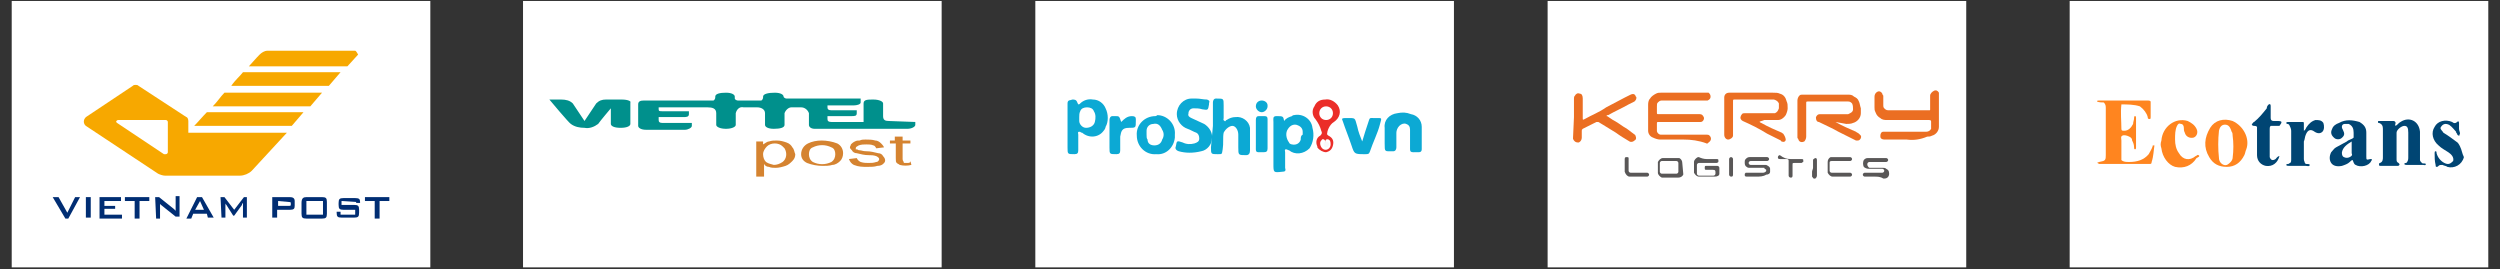
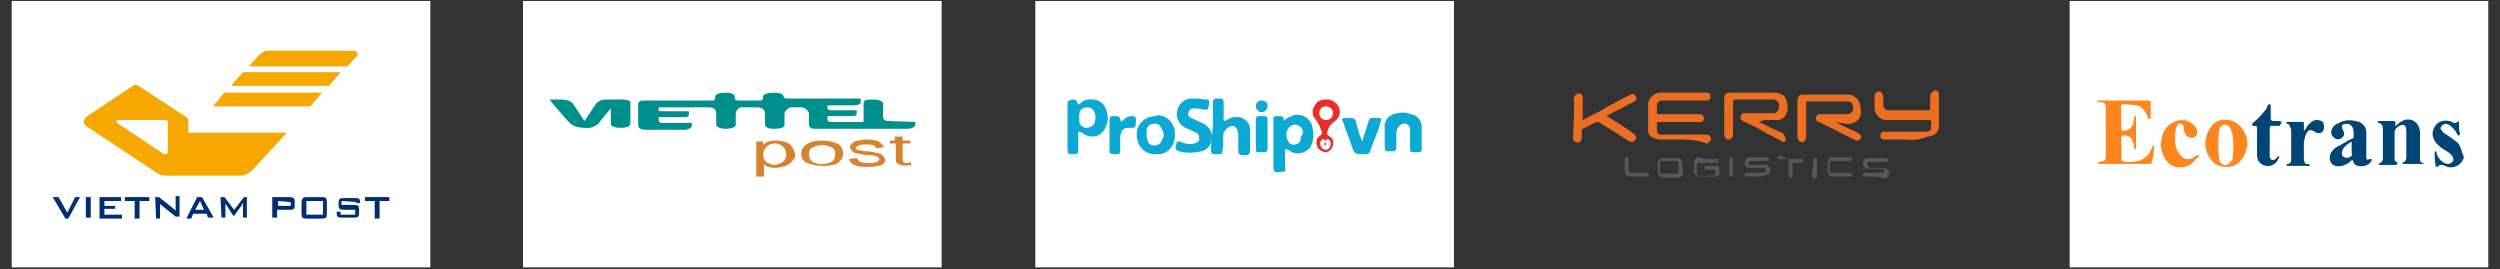
<svg xmlns="http://www.w3.org/2000/svg" version="1.1" id="Layer_1" x="0px" y="0px" width="256.2px" height="27.6px" viewBox="0 0 256.2 27.6" style="enable-background:new 0 0 256.2 27.6;" xml:space="preserve">
  <rect x="0" y="0" width="256.2" height="27.6" fill="#333333" stroke="none" />
  <style type="text/css">
	.st0{fill:#FFFFFF;}
	.st1{fill:#00908C;}
	.st2{fill:#D58330;}
	.st3{fill:#EB2D28;}
	.st4{fill:#0CA9D4;}
	.st5{fill:#F9F9F9;}
	.st6{fill:#EB6E22;}
	.st7{fill:#595757;}
	.st8{fill:#002D73;}
	.st9{fill:#F7A800;}
	.st10{fill:#FF851F;}
	.st11{fill:#004573;}
</style>
  <g>
    <g>
      <rect x="53.6" y="0.1" class="st0" width="42.9" height="27.3" />
      <g>
        <path class="st1" d="M63.7,10.2h-1.6c-0.4,0-0.7,0.1-1,0.4c-0.2,0.3-1.2,1.8-1.2,1.8l-1.2-1.8c-0.3-0.3-0.7-0.4-1.2-0.4h-1.2     c0,0,2,2.4,2.2,2.5c0.4,0.3,0.9,0.4,1.4,0.4c0.5,0.1,1-0.1,1.4-0.4c0.2-0.3,1.3-1.6,1.3-1.6v1.6c0,0.2,0.3,0.4,1,0.4     c0.7,0,1-0.2,1-0.4v-2.2C64.7,10.4,64.4,10.2,63.7,10.2z M91.1,12.4c-0.4,0-0.6-0.1-0.6-0.5v-1.3c0-0.2-0.4-0.4-1-0.4     c-0.6,0-1,0-1,0.4v1.9h-3.3c-0.3,0-0.4-0.1-0.4-0.3v-0.3h2.4c0.4,0,0.6,0,0.6-0.3v-0.3h-2.6c-0.3,0-0.4-0.1-0.4-0.3v-0.2h2.7     c0.3,0,0.7-0.1,0.7-0.3v-0.4h-7.6c-0.1,0-0.3-0.1-0.3-0.2l0,0v0c0-0.2-0.3-0.4-0.9-0.4c-0.6,0-1.2,0.1-1.2,0.4V10l0,0     c0,0.1-0.1,0.3-0.2,0.3l0,0h-2.4c-0.1,0-0.3-0.1-0.3-0.2l0,0l0,0V9.9c0-0.2-0.3-0.4-0.9-0.4c-0.6,0-1.1,0.1-1.1,0.4V10     c0,0.1-0.1,0.3-0.2,0.3l0,0H66c-0.4,0-0.6,0.1-0.6,0.4v2.2c0,0.2,0.3,0.4,0.8,0.4h4c0.3,0,0.7-0.2,0.7-0.4v-0.3h-3     c-0.3,0-0.4-0.1-0.4-0.3V12H70c0.3,0,0.6,0,0.6-0.3v-0.3h-2.7c-0.3,0-0.4,0-0.4-0.2V11h5c0.5,0,0.9,0.1,0.9,0.6v1.2     c0,0.2,0.4,0.4,1,0.4c0.6,0,1-0.2,1-0.4v-1.2c0.1-0.4,0.4-0.7,0.8-0.6h1.4c0.4,0,0.8,0.2,0.8,0.6v1.2c0,0.2,0.3,0.4,0.9,0.4     c0.6,0,1.1-0.1,1.1-0.4v-1.2c0.1-0.3,0.4-0.6,0.7-0.6h1c0.4,0,0.7,0.3,0.8,0.6v1.2c0,0.2,0.2,0.4,0.6,0.4H93     c0.4,0,0.8-0.2,0.8-0.4v-0.3L91.1,12.4z" />
        <path class="st2" d="M77.5,18.1v-3.6h0.7v0.3c0.2-0.1,0.4-0.3,0.6-0.3c0.3-0.1,0.5-0.1,0.8-0.1c0.4,0,0.7,0.1,1,0.2     c0.3,0.1,0.5,0.3,0.6,0.5c0.2,0.2,0.2,0.5,0.3,0.7c0,0.3-0.1,0.5-0.3,0.7s-0.4,0.4-0.7,0.5c-0.3,0.1-0.7,0.2-1,0.2     c-0.2,0-0.5,0-0.7-0.1c-0.2,0-0.4-0.1-0.5-0.3v1.3H77.5L77.5,18.1z M78.2,15.8c0,0.3,0.1,0.6,0.3,0.8c0.3,0.2,0.5,0.2,0.8,0.3     c0.3,0,0.6-0.1,0.9-0.3c0.4-0.3,0.5-0.9,0.2-1.4c-0.1-0.1-0.1-0.1-0.2-0.2c-0.2-0.2-0.5-0.3-0.8-0.3s-0.6,0.1-0.8,0.3     C78.4,15.2,78.2,15.5,78.2,15.8L78.2,15.8z" />
        <path class="st2" d="M82.1,15.8c0-0.5,0.3-0.9,0.7-1.1c0.4-0.2,0.9-0.3,1.4-0.3s1.1,0.1,1.6,0.3c0.4,0.2,0.6,0.6,0.6,1     c0,0.3-0.1,0.6-0.3,0.8s-0.5,0.4-0.8,0.4C85,17,84.6,17,84.3,17c-0.5,0-1.1-0.1-1.6-0.3C82.3,16.5,82.1,16.2,82.1,15.8z      M82.9,15.8c0,0.3,0.1,0.6,0.4,0.8c0.6,0.3,1.3,0.3,1.9,0c0.3-0.2,0.4-0.5,0.4-0.8s-0.1-0.6-0.4-0.7c-0.6-0.3-1.3-0.3-1.9,0     C83,15.2,82.9,15.5,82.9,15.8z" />
        <path class="st2" d="M87,16.3l0.8-0.1c0.1,0.2,0.2,0.3,0.4,0.4c0.3,0.1,0.6,0.1,0.8,0.1c0.3,0,0.5,0,0.8-0.1     c0.2,0,0.3-0.2,0.3-0.3c0-0.1-0.1-0.2-0.3-0.3c-0.3-0.1-0.5-0.1-0.8-0.1c-0.4,0-0.8-0.1-1.2-0.2c-0.2,0-0.4-0.1-0.5-0.3     c-0.1-0.1-0.2-0.2-0.2-0.3s0.1-0.2,0.1-0.3c0.1-0.1,0.2-0.2,0.4-0.3s0.3-0.1,0.5-0.1c0.2-0.1,0.4-0.1,0.6-0.1c0.3,0,0.7,0,1,0.1     c0.2,0,0.4,0.1,0.6,0.3c0.1,0.1,0.2,0.2,0.3,0.4l-0.8,0.1c-0.1-0.2-0.2-0.3-0.3-0.3c-0.2-0.1-0.5-0.1-0.7-0.1     c-0.3,0-0.5,0-0.8,0.1c-0.1,0.1-0.3,0.1-0.3,0.3s0,0.1,0.1,0.1c0.1,0,0.1,0.1,0.3,0.1c0.2,0,0.3,0.1,0.7,0.1s0.8,0.1,1.2,0.2     c0.2,0,0.4,0.1,0.5,0.3c0.2,0.2,0.3,0.5,0.1,0.7l-0.1,0.1c-0.1,0.1-0.3,0.2-0.6,0.2c-0.3,0.1-0.6,0.1-1,0.1c-0.5,0-0.9,0-1.4-0.2     C87.3,16.8,87.1,16.6,87,16.3z" />
        <path class="st2" d="M93,16.7h-0.3c0,0-0.1,0-0.1-0.1s-0.1-0.1-0.1-0.3v-1.6h0.8v-0.3h-0.8V14h-0.8v0.4h-0.5v0.3h0.6v1.5     c0,0.3,0,0.4,0.1,0.5c0.1,0.1,0.2,0.1,0.3,0.2c0.4,0.1,0.8,0.1,1.2,0l-0.1-0.4C93.3,16.7,93.1,16.7,93,16.7z" />
      </g>
    </g>
    <g>
      <rect x="106.1" y="0.1" class="st0" width="42.9" height="27.3" />
      <g>
        <path class="st3" d="M136.7,12.5c0.6-0.4,0.8-1.1,0.4-1.7c-0.3-0.4-0.8-0.7-1.3-0.6c-0.5,0-0.9,0.2-1.1,0.7     c-0.3,0.4-0.2,1,0.1,1.3c0.3,0.4,0.5,0.8,0.6,1.2c0.1,0.2,0.1,0.3-0.1,0.5c-0.4,0.2-0.5,0.7-0.3,1.1c0,0,0,0,0,0.1     c0.2,0.3,0.6,0.5,0.9,0.5c0.4-0.1,0.6-0.3,0.7-0.7c0.1-0.4,0-0.7-0.3-0.9c-0.1-0.1-0.3-0.1-0.3-0.3S136.2,12.8,136.7,12.5z      M136.3,14.4c0.1,0.3,0.1,0.6-0.1,0.8c-0.2,0.2-0.5,0.2-0.7,0s-0.3-0.6-0.1-0.8c0.1-0.1,0.1-0.2,0.3-0.1c0.1,0.1,0.1,0.1,0.1,0.3     c0,0.1,0,0.1-0.1,0.1c0,0.1,0.1,0.2,0.1,0.2c0.1,0,0.1-0.1,0.1-0.2c0-0.1,0-0.1-0.1-0.1c0-0.1,0-0.2,0.1-0.3     C136.2,14.2,136.2,14.4,136.3,14.4z M135.9,12.3c-0.4,0-0.7-0.3-0.7-0.7s0.3-0.7,0.7-0.7l0,0c0.4,0,0.7,0.3,0.7,0.7     S136.3,12.3,135.9,12.3L135.9,12.3z" />
        <path class="st4" d="M124.3,12.9v-2.4c0-0.2,0.1-0.4,0.3-0.4h0.1c0.7,0,0.7,0,0.7,0.7v1.3c0,0.1-0.1,0.2,0.1,0.3     c0.1,0.1,0.1-0.1,0.2-0.1c0.3-0.2,0.6-0.3,0.9-0.3c0.7-0.1,1.4,0.4,1.5,1.1c0,0.1,0,0.2,0,0.4v1.9c0,0.3-0.1,0.5-0.4,0.5     c-0.8,0-0.8,0-0.8-0.8v-1.3c0-0.5-0.3-0.9-0.6-0.9c-0.3,0-0.7,0.3-0.9,0.7c-0.1,0.5,0,1.1-0.1,1.7c-0.1,0.5,0,0.5-0.5,0.5     c-0.7,0-0.7,0-0.7-0.7L124.3,12.9z" />
        <path class="st4" d="M122.6,10.1c0.4,0,0.7,0.1,1.1,0.1c0.2,0.1,0.3,0.1,0.2,0.4v0.1c-0.1,0.6-0.1,0.6-0.7,0.5     c-0.3-0.1-0.6-0.1-0.9-0.1c-0.2,0-0.4,0.1-0.5,0.4v0.1c-0.1,0.3,0.1,0.4,0.3,0.5c0.4,0.2,0.9,0.4,1.3,0.6     c0.5,0.3,0.9,0.9,0.8,1.5c0,0.6-0.5,1.2-1.1,1.3c-0.8,0.2-1.6,0.2-2.3,0c-0.3-0.1-0.4-0.3-0.3-0.5c0.1-0.6,0.1-0.6,0.7-0.4     c0.4,0.2,0.8,0.2,1.2,0.1c0.3-0.1,0.5-0.2,0.5-0.5s-0.1-0.5-0.3-0.6c-0.3-0.1-0.6-0.3-0.9-0.4c-0.6-0.2-1.1-0.8-1.1-1.5     c0-0.9,0.7-1.6,1.5-1.6C122.2,10.1,122.4,10.1,122.6,10.1z" />
        <path class="st4" d="M145.7,14.2v1.1c0,0.2-0.1,0.3-0.3,0.3l0,0c-1,0-0.9,0.1-0.9-0.8v-1.5c0-0.3-0.1-0.5-0.4-0.6     c-0.2-0.1-0.5,0-0.7,0.2s-0.3,0.5-0.3,0.7v1.5c0,0.2-0.1,0.4-0.3,0.4h-0.1c-0.8,0-0.8,0.1-0.8-0.8v-1.6c-0.1-0.8,0.5-1.4,1.3-1.5     l0,0c0.5-0.1,0.9-0.1,1.4,0.1c0.6,0.1,1.1,0.6,1.1,1.3V14.2z" />
        <path class="st4" d="M139.6,14.5c0.2-0.7,0.4-1.3,0.6-1.9s0.1-0.5,0.7-0.5c0.8,0,0.7-0.1,0.5,0.7s-0.7,1.8-1,2.7     c-0.1,0.3-0.2,0.3-0.5,0.3c-1.1,0-1.1,0-1.4-0.9c-0.3-0.9-0.6-1.6-0.9-2.5c-0.1-0.2-0.1-0.3,0.2-0.3h0.1c1.1,0,0.9-0.1,1.2,0.9     C139.2,13.5,139.4,14,139.6,14.5C139.5,14.4,139.6,14.4,139.6,14.5z" />
        <path class="st4" d="M114.9,12.5c0.3-0.3,0.6-0.6,1.1-0.6c0.3,0,0.4,0.1,0.4,0.3v0.2c0,0.7,0,0.7-0.7,0.7s-0.8,0.3-0.9,0.9v1.4     c0,0.3-0.1,0.4-0.4,0.4c-0.7,0-0.7,0-0.7-0.7v-2.8c0-0.2,0.1-0.4,0.3-0.4h0.1h0.2C114.7,11.9,114.7,11.9,114.9,12.5z" />
        <path class="st4" d="M128.7,13.8v-1.5c0-0.3,0.1-0.4,0.3-0.4c1,0,0.9-0.1,0.9,0.8v2.5c0,0.3-0.1,0.4-0.4,0.4     c-0.9,0-0.8,0.1-0.8-0.8V13.8z" />
        <path class="st4" d="M129.3,10.3c0.3,0,0.6,0.2,0.6,0.5c0,0,0,0,0,0.1c0,0.3-0.3,0.6-0.6,0.6s-0.6-0.3-0.6-0.6     C128.7,10.5,129,10.3,129.3,10.3z" />
        <path class="st4" d="M134.5,13.1c-0.1-0.9-1-1.5-1.9-1.3c-0.1,0-0.1,0-0.2,0.1c-0.3,0.1-0.6,0.2-0.8,0.5     c-0.1-0.5-0.1-0.5-0.8-0.5c-0.4,0-0.3,0.3-0.3,0.6v4.3c0,0.9,0,0.9,0.9,0.8c0.3,0,0.4-0.1,0.3-0.4v-1.6c0-0.1-0.1-0.3,0.1-0.3     c0.1,0,0.2,0.1,0.3,0.1c0.6,0.5,1.5,0.4,2.1-0.2C134.6,14.6,134.7,13.8,134.5,13.1z M133.3,14.3c-0.1,0.4-0.5,0.6-0.9,0.5     c-0.1,0-0.3-0.1-0.3-0.2c-0.3-0.4-0.4-1-0.1-1.4c0.2-0.3,0.5-0.5,0.9-0.4c0.3,0.1,0.6,0.3,0.6,0.7v0.3     C133.3,13.9,133.3,14.1,133.3,14.3L133.3,14.3z" />
        <path class="st4" d="M113.3,11.1c-0.2-0.5-0.7-0.9-1.3-0.9c-0.5-0.1-1,0.1-1.3,0.4c-0.1,0.1-0.2,0.2-0.3-0.1     c-0.1-0.3-0.3-0.3-0.5-0.3c-0.2,0.1-0.5,0-0.5,0.4v4.5c0,0.7,0,0.7,0.7,0.7c0.3,0,0.4-0.1,0.4-0.4v-1.6c0-0.1-0.1-0.3,0.1-0.3     s0.1,0.1,0.3,0.1c0.7,0.6,1.7,0.5,2.2-0.2c0.1-0.1,0.2-0.3,0.2-0.4C113.6,12.5,113.6,11.7,113.3,11.1z M112.2,12.5     c-0.1,0.4-0.5,0.6-0.9,0.6c-0.4,0-0.7-0.4-0.7-0.7V12c0-0.2,0-0.4,0.1-0.6c0.1-0.3,0.4-0.4,0.7-0.4s0.6,0.1,0.7,0.4     C112.3,11.7,112.3,12.1,112.2,12.5z" />
        <path class="st4" d="M118.4,11.9c-1.1,0-2,0.9-1.9,2c0,1.1,0.9,2,2,1.9c1,0.1,1.8-0.7,1.9-1.7c0-0.1,0-0.2,0-0.3     c0.1-1.1-0.8-2-1.8-2C118.5,11.9,118.4,11.9,118.4,11.9z M119.1,14.3c-0.1,0.4-0.4,0.6-0.8,0.6c-0.4,0-0.7-0.2-0.7-0.6     c-0.1-0.1-0.1-0.3-0.1-0.5v-0.4c0-0.4,0.3-0.7,0.7-0.7c0.4-0.1,0.7,0.1,0.9,0.6C119.3,13.6,119.3,14,119.1,14.3L119.1,14.3z" />
-         <path class="st5" d="M136,14.5c0.2,0.1,0.3,0.3,0.1,0.5c-0.1,0.1-0.2,0.1-0.3,0.1c0,0,0,0-0.1-0.1c-0.1-0.2-0.1-0.3,0.1-0.5     l0.1,0.1C135.9,14.6,135.9,14.6,136,14.5z" />
      </g>
    </g>
    <g>
-       <rect x="158.6" y="0.1" class="st0" width="42.9" height="27.3" />
      <g>
        <path class="st6" d="M188.1,12.5L188.1,12.5c0.7,0.4,1.4,0.7,2.1,1c0.1,0.1,0.2,0.1,0.3,0.2l0.2,0.2c0.1,0.2-0.1,0.5-0.3,0.5     h-0.2l-1.8-0.9c-0.7-0.4-1.4-0.7-2-1c-0.2,0-0.3-0.2-0.3-0.4V12c0.1-0.2,0.2-0.3,0.4-0.3h2.9c0.2-0.1,0.5-0.2,0.5-0.5     c0-0.2,0-0.4-0.1-0.6c-0.1-0.1-0.2-0.2-0.4-0.2h-4.1c-0.2,0-0.2,0-0.2,0.2V14c0,0.2-0.1,0.4-0.2,0.5c-0.2,0.1-0.5,0.1-0.6-0.2     c0-0.1-0.1-0.1-0.1-0.2l0,0v-3.8c0-0.2,0.1-0.4,0.2-0.5c0.1-0.1,0.2-0.1,0.3-0.1h4.6c0.3,0,0.5,0,0.7,0.2     c0.2,0.1,0.4,0.2,0.5,0.5c0.1,0.2,0.1,0.4,0.2,0.7v0.5c0,0.5-0.4,0.9-0.8,1c-0.2,0.1-0.5,0.1-0.7,0.1L188.1,12.5     C188.2,12.3,188.2,12.3,188.1,12.5L188.1,12.5z" />
        <path class="st6" d="M172.5,14.3h-2.4c-0.2,0-0.5-0.1-0.7-0.2c-0.3-0.1-0.5-0.4-0.5-0.7v-2.6c0-0.2,0-0.5,0.2-0.7     c0.1-0.2,0.4-0.4,0.6-0.5c0.2-0.1,0.3-0.1,0.5-0.1h4.9c0.1,0.1,0.2,0.2,0.2,0.4s-0.1,0.3-0.3,0.4h-4.6c-0.2,0-0.3,0-0.5,0.2     c-0.1,0.1-0.1,0.2-0.1,0.4v0.6c0,0.2,0,0.2,0.2,0.2h4.2c0.2,0,0.3,0.1,0.4,0.3c0.1,0.2-0.1,0.5-0.3,0.5H170c-0.2,0-0.2,0-0.2,0.2     v0.7c0,0.2,0.2,0.4,0.4,0.4h4.7c0.1,0,0.2,0,0.3,0.1c0.2,0.2,0.2,0.5-0.1,0.7c-0.2,0.2-0.2,0.1-0.2,0.1     C174.1,14.4,173.3,14.3,172.5,14.3z" />
        <path class="st6" d="M180.3,12.5c0.1,0,0.1,0.1,0.2,0.1c0.7,0.4,1.4,0.7,2.1,1c0.1,0.1,0.2,0.1,0.2,0.2c0.1,0.1,0.2,0.4,0.2,0.5     c0,0.2-0.2,0.3-0.4,0.2c0,0-0.1,0-0.1-0.1l-1.4-0.7c-0.8-0.5-1.6-0.9-2.5-1.3c-0.2-0.1-0.3-0.3-0.2-0.5c0-0.1,0.1-0.1,0.1-0.2     c0.1-0.1,0.2-0.1,0.3-0.1h3.1c0.2-0.1,0.3-0.2,0.4-0.5v-0.5c-0.1-0.2-0.2-0.3-0.5-0.4h-4c-0.2,0-0.2,0-0.2,0.2v3.5     c0,0.2-0.3,0.4-0.5,0.4s-0.4-0.2-0.4-0.5V10c0-0.3,0.2-0.5,0.5-0.5h4.5c0.3,0,0.5,0,0.7,0.1c0.4,0.1,0.6,0.4,0.7,0.8     c0.1,0.2,0.1,0.4,0.1,0.7c0,0.2-0.1,0.5-0.2,0.7c-0.2,0.3-0.5,0.5-0.8,0.5c-0.5,0-1,0-1.4,0C180.6,12.4,180.4,12.4,180.3,12.5     L180.3,12.5z" />
        <path class="st6" d="M195.4,14.3h-2.3c-0.2,0-0.4-0.1-0.4-0.3c0,0,0,0,0-0.1c0-0.2,0.1-0.4,0.3-0.4l0,0h4.4     c0.2,0,0.4-0.1,0.5-0.3v-0.7c0-0.1,0-0.2-0.2-0.2h-4.3c-0.2,0-0.5,0-0.7-0.2c-0.2-0.1-0.4-0.3-0.5-0.6c-0.1-0.2-0.1-0.3-0.1-0.5     V9.9c0-0.2,0.1-0.4,0.3-0.5s0.4,0,0.5,0.2c0,0.1,0.1,0.2,0.1,0.2v1c0,0.1,0,0.2,0.1,0.3s0.2,0.2,0.4,0.2h4.2c0.1,0,0.1,0,0.1-0.1     V9.8c0-0.2,0.2-0.4,0.4-0.5s0.4,0,0.5,0.2c0,0,0,0,0,0.1V13c0,0.4-0.3,0.8-0.7,0.9c-0.2,0.1-0.3,0.1-0.5,0.1     C196.8,14.3,196.1,14.4,195.4,14.3z" />
        <path class="st6" d="M161.3,12v-1.9c0-0.1,0-0.2,0.1-0.3c0.1-0.2,0.3-0.3,0.5-0.2l0,0c0.2,0,0.3,0.2,0.3,0.5v2     c0,0.2,0,0.2,0.2,0.1c0.7-0.4,1.5-0.7,2.2-1.2l1.9-1c0.2-0.1,0.4-0.2,0.6-0.3c0.2-0.1,0.4-0.1,0.5,0.1c0,0.1,0.1,0.1,0.1,0.2     c0,0.2-0.1,0.3-0.2,0.4c-0.2,0.1-0.4,0.2-0.6,0.3c-0.7,0.4-1.4,0.7-2.1,1.1h-0.1c-0.1,0.1-0.1,0.1,0,0.1l0.6,0.4     c0.4,0.2,0.8,0.5,1.1,0.7c0.4,0.2,0.7,0.5,1,0.7c0.1,0.1,0.2,0.1,0.2,0.2c0.1,0.2,0.1,0.4-0.1,0.5l0,0c-0.1,0.1-0.3,0.2-0.5,0.1     c-0.5-0.3-1-0.6-1.4-0.9l-1.3-0.8l-0.5-0.3h-0.2l-1.4,0.7c-0.1,0.1-0.1,0.1-0.1,0.2v0.7c0,0.2-0.1,0.4-0.3,0.5h-0.1     c-0.2,0-0.4-0.1-0.5-0.4l0,0L161.3,12L161.3,12z" />
        <path class="st7" d="M174.9,16.3h1c0.1,0,0.2,0,0.2,0.1v0.2c0,0-0.1,0.1-0.2,0.1h-1.8c-0.1,0-0.2,0.1-0.2,0.2c0,0,0,0,0,0.1v0.8     c0,0.1,0.1,0.2,0.2,0.2c0,0,0,0,0.1,0h1.4c0.1,0,0.2-0.1,0.2-0.2c0,0,0,0,0-0.1c0-0.2,0-0.3-0.3-0.3h-0.7c-0.1,0-0.1-0.1-0.1-0.2     s0-0.2,0.1-0.2h1.2c0.1,0,0.2,0.1,0.2,0.2c0,0,0,0,0,0.1v0.5c0,0.2-0.2,0.3-0.5,0.3h-1.6c-0.2,0-0.4-0.2-0.5-0.4c0,0,0,0,0-0.1     v-1c0-0.2,0.2-0.4,0.4-0.5c0,0,0,0,0.1,0C174.3,16.2,174.6,16.3,174.9,16.3z" />
        <path class="st7" d="M180,18.1h-1c-0.2,0-0.2-0.1-0.2-0.2s0-0.1,0.1-0.2h1.8c0.1,0,0.3-0.1,0.3-0.2v-0.1     c-0.1-0.1-0.2-0.1-0.2-0.2h-1.5c-0.1,0-0.2,0-0.3-0.1c-0.2-0.1-0.2-0.3-0.2-0.5c0-0.1,0-0.2,0.1-0.3c0.1-0.1,0.2-0.2,0.4-0.2h1.8     c0.1,0,0.2,0.1,0.2,0.2s-0.1,0.2-0.2,0.2l0,0h-1.7c-0.1,0-0.2,0.1-0.2,0.2s0.1,0.2,0.2,0.2h1.6c0.2,0.1,0.4,0.2,0.4,0.4v0.3     c0,0.2-0.2,0.3-0.4,0.3C180.7,18.1,180.3,18.1,180,18.1L180,18.1z" />
        <path class="st7" d="M192.1,18.1h-1c-0.1,0-0.2-0.1-0.2-0.2s0.1-0.2,0.2-0.2l0,0h1.8c0.1,0,0.2-0.1,0.2-0.2s-0.1-0.2-0.2-0.2     h-1.4c-0.2,0-0.4-0.1-0.5-0.2c-0.1-0.2-0.1-0.5,0-0.7c0.1-0.1,0.2-0.2,0.4-0.2h1.9c0.1,0,0.2,0.1,0.2,0.2s-0.1,0.2-0.2,0.2l0,0     h-1.7c-0.2,0-0.3,0.2-0.2,0.4s0.2,0.2,0.2,0.2h1.4c0.1,0,0.2,0,0.3,0.1c0.2,0.1,0.3,0.2,0.3,0.5s-0.2,0.5-0.5,0.5c0,0,0,0-0.1,0     C192.7,18.1,192.4,18.1,192.1,18.1L192.1,18.1z" />
        <path class="st7" d="M188.8,18.1h-1c-0.2,0-0.4-0.2-0.5-0.4c0,0,0,0,0-0.1v-1c0-0.2,0.1-0.4,0.3-0.5h0.1h1.9     c0.1,0,0.2,0.1,0.2,0.2s-0.1,0.2-0.2,0.2l0,0h-1.9c-0.2,0-0.2,0.1-0.2,0.2v0.8c0,0.1,0.1,0.2,0.2,0.2c0,0,0,0,0.1,0h1.8     c0.1,0,0.2,0.1,0.2,0.2s-0.1,0.2-0.2,0.2l0,0C189.6,18.1,188.8,18.1,188.8,18.1z" />
        <path class="st7" d="M183.5,16.3h1.1c0.1,0,0.2,0,0.2,0.1v0.2c-0.1,0-0.1,0.1-0.2,0.1h-0.7c-0.2,0-0.2,0-0.2,0.2V18     c0,0.2-0.1,0.2-0.2,0.2c-0.1,0-0.2-0.1-0.2-0.2c0,0,0,0,0-0.1v-1.4c0-0.1,0-0.2-0.2-0.2h-0.7c-0.2,0-0.2-0.1-0.2-0.2     s0.1-0.2,0.2-0.2C182.8,16.2,183.1,16.3,183.5,16.3z" />
        <path class="st7" d="M167.8,18.1H167c-0.2,0-0.4-0.2-0.5-0.5v-1.3c0-0.2,0.1-0.2,0.2-0.2c0.1,0,0.2,0,0.2,0.1v1.3     c0,0.1,0.1,0.2,0.2,0.2c0,0,0,0,0.1,0h1.6c0.1,0,0.2,0.1,0.2,0.2s-0.1,0.2-0.2,0.2l0,0H168C167.9,18.1,167.9,18.1,167.8,18.1     L167.8,18.1z" />
        <path class="st7" d="M185.8,17.2v-0.8c0-0.1,0.1-0.1,0.2-0.2c0.1,0,0.2,0,0.2,0.2V18c0,0.1-0.1,0.3-0.2,0.3h-0.1     c-0.1,0-0.1-0.1-0.2-0.2v-0.5C185.7,17.5,185.8,17.3,185.8,17.2L185.8,17.2z" />
        <path class="st7" d="M177.6,17.2v0.7c0,0.2-0.1,0.2-0.2,0.2c-0.1,0-0.2-0.1-0.2-0.2c0,0,0,0,0-0.1v-1.5c0-0.1,0.1-0.2,0.2-0.2     c0.1,0,0.2,0.1,0.2,0.2l0,0C177.6,16.7,177.6,16.9,177.6,17.2z" />
        <path class="st7" d="M172.4,16.7c0-0.2-0.1-0.4-0.3-0.5H172h-1.6c-0.2,0-0.4,0.2-0.5,0.4c0,0,0,0,0,0.1v1c0,0.2,0.2,0.4,0.4,0.5     c0,0,0,0,0.1,0h1.6c0.2,0,0.4-0.1,0.5-0.3v-0.1L172.4,16.7L172.4,16.7z M172,17.6c0,0.1-0.1,0.2-0.2,0.2c0,0,0,0-0.1,0h-1.4     c-0.1,0-0.2-0.1-0.2-0.2c0,0,0,0,0-0.1v-0.8c0-0.1,0.1-0.2,0.2-0.2c0,0,0,0,0.1,0h1.4c0.1,0,0.2,0.1,0.2,0.2c0,0,0,0,0,0.1V17.6z     " />
      </g>
    </g>
    <g>
      <rect x="1.2" y="0.1" class="st0" width="42.9" height="27.3" />
      <g>
        <polygon class="st8" points="5.4,20.2 6,20.2 6.9,21.8 7.7,20.2 8.2,20.2 7,22.4 6.7,22.4    " />
        <rect x="8.8" y="20.2" class="st8" width="0.5" height="2.1" />
        <polygon class="st8" points="10.2,20.2 12.4,20.2 12.4,20.6 10.7,20.6 10.7,21.1 11.8,21.1 11.8,21.4 10.7,21.4 10.7,22 12.5,22      12.5,22.4 10.2,22.4    " />
        <polygon class="st8" points="14.3,22.4 13.8,22.4 13.8,20.6 12.8,20.6 12.8,20.2 15.3,20.2 15.3,20.6 14.3,20.6    " />
        <path class="st8" d="M15.9,20.2h0.4l1.5,1.2l0.2,0.2v-1.5h0.4v2.1H18L16.5,21c-0.1-0.1-0.1-0.1-0.1-0.1v1.5H16L15.9,20.2     L15.9,20.2z" />
        <path class="st8" d="M20.9,21.5l-0.4-0.9L20,21.5H20.9z M20.2,20.2h0.5l1.2,2.1h-0.6l-0.1-0.4h-1.4l-0.2,0.5h-0.5L20.2,20.2z" />
        <path class="st8" d="M22.6,20.2H23l1,1.3l1-1.3h0.3v2.1h-0.4v-1.5c-0.1,0.1-0.1,0.1-0.1,0.2L24,22.1h-0.1L23.2,21     c-0.1-0.1-0.1-0.1-0.1-0.2v1.5h-0.4L22.6,20.2L22.6,20.2z" />
        <path class="st8" d="M28.5,20.6v0.5h1.1c0.1,0,0.2,0,0.2-0.1v-0.2c0-0.1-0.1-0.1-0.2-0.1L28.5,20.6z M27.9,20.2h1.8     c0.3,0,0.5,0.1,0.5,0.4v0.5c0,0.3-0.1,0.4-0.5,0.4h-1.3v0.8h-0.5V20.2z" />
        <path class="st8" d="M33.1,20.6h-1.7V22h1.7V20.6z M31.4,20.2H33c0.4,0,0.5,0.1,0.5,0.5v1.2c0,0.4-0.1,0.5-0.5,0.5h-1.6     c-0.4,0-0.5-0.1-0.5-0.5v-1.1C30.9,20.3,31.1,20.2,31.4,20.2" />
        <path class="st8" d="M35,20.6V21h1.3c0.4,0,0.5,0.1,0.5,0.5v0.3c0,0.4-0.1,0.5-0.5,0.5H35c-0.4,0-0.5-0.1-0.5-0.5v-0.1h0.4V22     h1.5v-0.5h-1.2c-0.4,0-0.5-0.1-0.5-0.5v-0.2c0-0.4,0.1-0.5,0.5-0.5h1.2c0.4,0,0.5,0.1,0.5,0.4v0.1h-0.4v-0.1L35,20.6L35,20.6z" />
        <polygon class="st8" points="38.9,22.4 38.4,22.4 38.4,20.6 37.4,20.6 37.4,20.2 39.9,20.2 39.9,20.6 38.9,20.6    " />
-         <path class="st9" d="M19.9,12.9h10l1.2-1.4h-9.9C20.7,12,20.3,12.5,19.9,12.9" />
        <path class="st9" d="M21.8,10.9h10L33,9.5H23C22.6,9.9,22.3,10.4,21.8,10.9" />
        <path class="st9" d="M23.7,8.8h10l1.2-1.4h-10C24.6,7.8,24.1,8.2,23.7,8.8" />
        <path class="st9" d="M36.4,5.2h-9c-0.3,0-0.6,0.2-0.8,0.4c0,0-0.4,0.4-1.1,1.2h10.1l1-1.1c0.1-0.1,0.1-0.1,0.1-0.1     S36.5,5.2,36.4,5.2" />
        <path class="st9" d="M17.2,15.6c0,0.1-0.1,0.2-0.2,0.2c0,0,0,0-0.1,0h-0.1L12,12.6c-0.1-0.1-0.1-0.1-0.1-0.1     c0-0.1,0.1-0.2,0.2-0.2c0,0,0,0,0.1,0H17c0.1,0,0.2,0.1,0.2,0.2c0,0,0,0,0,0.1V15.6z M19.3,13.6v-1.2c0-0.2-0.1-0.4-0.2-0.4     l-4.9-3.2c-0.1-0.1-0.2-0.1-0.3-0.1s-0.2,0-0.3,0.1L8.8,12c-0.2,0.2-0.3,0.5-0.1,0.8l0.1,0.1l7.4,4.9c0.2,0.1,0.5,0.2,0.7,0.2     h7.7c0.4,0,0.9-0.2,1.2-0.5l3.6-3.9L19.3,13.6L19.3,13.6z" />
      </g>
    </g>
    <g>
      <rect x="212.1" y="0.1" class="st0" width="42.9" height="27.3" />
      <g>
        <path class="st10" d="M225.3,15.9c-0.1-0.1-0.2,0.1-0.3,0.1c-0.6,0.5-1.3,0.4-1.7-0.3c-0.3-0.4-0.4-0.9-0.4-1.4     c0-0.5,0-1,0.2-1.4c0.1-0.2,0.2-0.3,0.4-0.2c0.2,0,0.3,0.2,0.3,0.4c0,0.2,0,0.3,0.1,0.5c0.1,0.4,0.5,0.6,0.9,0.5     c0.3-0.1,0.5-0.5,0.3-0.9c-0.2-0.4-0.5-0.6-0.9-0.8c-1.3-0.4-2.6,0.6-2.7,2c-0.1,0.3-0.1,0.5,0,0.8c0.1,0.9,0.7,1.7,1.4,1.9     c0.9,0.2,1.7-0.1,2.2-0.9C225.3,16.1,225.5,16,225.3,15.9z" />
        <path class="st10" d="M220.7,14.9c-0.1,0-0.1,0-0.1,0.1c-0.1,0.3-0.3,0.6-0.4,0.8h0c-0.5,0.6-1.2,0.8-2,0.8c-0.3,0-0.6,0-0.8-0.2     c0,0,0,0,0-0.1l0,0c0-0.6,0-1.3,0-1.9c0-0.2-0.1-0.4,0.1-0.5c0.2-0.1,0.5,0,0.7,0.1c0.2,0.1,0.3,0.2,0.3,0.4     c0.1,0.2,0.2,0.4,0.2,0.7c0,0.1,0,0.2,0.1,0.2c0.1,0,0.1-0.1,0.1-0.2c0-0.2,0-0.4,0-0.6c0-0.8,0-1.6,0-2.4c0-0.1,0-0.2-0.1-0.2     c-0.1,0-0.1,0.1-0.1,0.2c0,0.2-0.1,0.4-0.1,0.6l0,0c-0.2,0.4-0.5,0.7-0.9,0.7c-0.2,0-0.3,0-0.3-0.2c0-0.8-0.1-1.6,0-2.5     c0.6,0,1.3,0,1.9,0.2c0,0,0,0,0,0c0.4,0.3,0.7,0.7,0.8,1.1c0,0.1,0,0.2,0.2,0.2c0.1,0,0.1-0.1,0.1-0.2c0-0.5,0-1.1,0-1.6     c-0.1-0.1-0.2-0.1-0.3-0.1c-1.7,0-3.3,0-5,0c-0.1,0-0.2,0-0.2,0.1c0.2,0.1,0.5,0.1,0.7,0.1l0,0c0.2,0.2,0.2,0.4,0.2,0.6     c0,1.6,0,3.2,0,4.8c0,0.2,0,0.4-0.1,0.5c-0.2,0.2-0.5,0.1-0.8,0.3c0.1,0,0.2,0.1,0.2,0.1c1.7,0,3.5,0,5.2,0c0.1,0,0.2,0,0.2-0.2     c0.2-0.6,0.2-1.2,0.3-1.8C220.8,15,220.8,14.9,220.7,14.9z" />
        <path class="st11" d="M233.4,12.4c-0.1,0-0.3,0-0.4,0c-0.2,0-0.3-0.1-0.3-0.3c0-0.4,0-0.8,0-1.2c0-0.1,0-0.3-0.2-0.2     c-0.1,0.1-0.2,0.2-0.2,0.4c-0.4,0.5-0.8,1-1.3,1.4c0,0-0.1,0-0.1,0.1c-0.1,0.1-0.2,0.1-0.1,0.2c0,0.1,0.2,0.1,0.2,0.1     c0.1,0,0.2,0,0.3,0.1l0,0l0,0c0,1,0,2,0,2.9c0,0.6,0.4,1,0.9,1.1c0.7,0.1,1.2-0.3,1.4-1c-0.2,0-0.3,0.2-0.4,0.3     c-0.3,0.2-0.5,0.1-0.6-0.2c0-0.1,0-0.2,0-0.2c0-0.9,0-1.8,0-2.7c0-0.1,0-0.2,0.1-0.3c0.3,0,0.6,0,0.9,0     C233.9,12.5,233.9,12.4,233.4,12.4z" />
        <path class="st11" d="M237.3,12.3c-0.4,0.1-0.7,0.4-0.9,0.7c-0.1,0.1-0.1,0.3-0.3,0.4c0-0.2,0-0.5,0-0.7c0-0.2,0-0.2-0.2-0.2     c-0.5,0-1,0-1.4,0c-0.1,0-0.2,0-0.2,0.1c0,0.1,0.1,0.1,0.1,0.1c0.1,0,0.1,0,0.2,0.1c0.1,0.2,0.2,0.4,0.2,0.6c0,1,0,2,0,3     c0,0.1,0,0.2-0.1,0.3c-0.1,0-0.1,0.1-0.2,0.1c-0.1,0-0.2,0-0.2,0.1c0,0.1,0.2,0.1,0.3,0.1c0.6,0,1.2,0,1.7,0     c0.1,0,0.4,0.1,0.4-0.1c0-0.1-0.2-0.1-0.4-0.1c0,0-0.1-0.1-0.1-0.1c0-0.1-0.1-0.2-0.1-0.4c0-0.6,0-1.2,0-1.8c0,0,0,0,0,0     c0.1-0.2,0.1-0.5,0.2-0.7c0.2-0.5,0.5-0.6,0.9-0.3c0.3,0.2,0.6,0.2,0.8,0c0.2-0.2,0.2-0.6,0.1-0.9     C237.9,12.3,237.6,12.3,237.3,12.3z" />
        <path class="st11" d="M252.1,15c-0.1-0.2-0.2-0.4-0.4-0.5c-0.4-0.3-0.8-0.6-1.3-0.9c-0.1-0.2-0.3-0.3-0.3-0.5     c0.2-0.4,0.5-0.5,0.9-0.3c0.3,0.2,0.5,0.5,0.7,0.7c0,0.1,0,0.1,0.1,0.2c0,0.1,0.1,0.2,0.2,0.2c0.1,0,0-0.1,0.1-0.2     c0-0.2-0.1-0.3-0.1-0.5c0-0.2,0-0.4,0-0.6c0-0.2-0.1-0.2-0.2-0.1c-0.2,0.2-0.4,0.1-0.5,0c-0.7-0.3-1.5-0.1-1.8,0.5     c-0.4,0.6-0.2,1.4,0.4,1.9c0.3,0.3,0.7,0.5,1,0.7c0.3,0.2,0.6,0.5,0.5,0.9c-0.3,0.3-0.5,0.4-0.9,0.2c-0.4-0.2-0.7-0.6-0.8-1     c0-0.1,0-0.2-0.1-0.2c-0.1,0-0.1,0.1-0.1,0.2c0,0.4,0,0.8,0.1,1.2c0,0.1,0,0.2,0.1,0.2c0.1,0,0.1,0,0.2-0.1     c0.1-0.1,0.2-0.1,0.4-0.1c0.2,0.1,0.4,0.1,0.5,0.2c0.7,0.2,1.5-0.2,1.7-1C252.3,15.7,252.3,15.4,252.1,15z" />
-         <path class="st11" d="M248.2,16.7C248.2,16.7,248.1,16.7,248.2,16.7c-0.1-0.1-0.2-0.2-0.2-0.3l0,0c0-0.8,0-1.5,0-2.3     c0-0.2,0-0.4,0-0.6c-0.1-1.1-1.1-1.6-2-1c-0.2,0.1-0.3,0.3-0.5,0.4c-0.1-0.1,0-0.2,0-0.3c0-0.1-0.1-0.2-0.2-0.2c-0.5,0-1,0-1.5,0     c-0.1,0-0.1,0-0.1,0.1c0,0.1,0,0.1,0.1,0.1c0.3,0.1,0.4,0.3,0.4,0.6c0,1,0,1.9,0,2.9c0,0.2,0,0.5-0.3,0.6c-0.1,0-0.1,0.1-0.1,0.2     c0,0.1,0.1,0.1,0.2,0.1c0.6,0,1.2,0,1.7,0c0.1,0,0.1,0,0.2-0.1c0-0.1,0-0.1-0.1-0.2c-0.2-0.1-0.2-0.2-0.2-0.4c0-0.9,0-1.8,0-2.7     c0-0.3,0.5-0.7,0.8-0.7c0.3,0,0.4,0.2,0.4,0.7c0,0.8,0,1.7,0,2.5c0,0.2,0,0.4-0.2,0.6c-0.1,0-0.2,0-0.2,0.1     c0,0.1,0.2,0.1,0.2,0.1c0.6,0,1.1,0,1.7,0c0.1,0,0.3,0.1,0.3-0.1C248.5,16.7,248.3,16.8,248.2,16.7z" />
+         <path class="st11" d="M248.2,16.7C248.2,16.7,248.1,16.7,248.2,16.7c-0.1-0.1-0.2-0.2-0.2-0.3l0,0c0-0.8,0-1.5,0-2.3     c0-0.2,0-0.4,0-0.6c-0.1-1.1-1.1-1.6-2-1c-0.2,0.1-0.3,0.3-0.5,0.4c-0.1-0.1,0-0.2,0-0.3c0-0.1-0.1-0.2-0.2-0.2c-0.5,0-1,0-1.5,0     c-0.1,0-0.1,0-0.1,0.1c0,0.1,0,0.1,0.1,0.1c0.3,0.1,0.4,0.3,0.4,0.6c0,1,0,1.9,0,2.9c0,0.2,0,0.5-0.3,0.6c-0.1,0-0.1,0.1-0.1,0.2     c0.6,0,1.2,0,1.7,0c0.1,0,0.1,0,0.2-0.1c0-0.1,0-0.1-0.1-0.2c-0.2-0.1-0.2-0.2-0.2-0.4c0-0.9,0-1.8,0-2.7     c0-0.3,0.5-0.7,0.8-0.7c0.3,0,0.4,0.2,0.4,0.7c0,0.8,0,1.7,0,2.5c0,0.2,0,0.4-0.2,0.6c-0.1,0-0.2,0-0.2,0.1     c0,0.1,0.2,0.1,0.2,0.1c0.6,0,1.1,0,1.7,0c0.1,0,0.3,0.1,0.3-0.1C248.5,16.7,248.3,16.8,248.2,16.7z" />
        <path class="st11" d="M243,16.3c0,0-0.1,0-0.1,0c-0.4,0.1-0.4,0.1-0.4-0.3c0-0.8,0-1.6,0-2.4c0-0.5-0.2-0.8-0.7-1.1     c-0.7-0.2-1.4-0.3-2.1,0.1c-0.3,0.1-0.6,0.3-0.7,0.6c-0.2,0.4-0.1,0.7,0.3,1c0.2,0.1,0.4,0.1,0.6,0c0.4-0.3,0.4-0.5,0.2-0.9     c-0.2-0.3-0.1-0.6,0.2-0.6c0.1,0,0.3,0,0.4,0c0.4,0.2,0.5,0.5,0.5,0.9c0,0.2,0,0.3,0,0.5c-0.2,0.2-0.5,0.2-0.7,0.4     c-0.4,0.2-0.7,0.4-1.1,0.6c-0.2,0.1-0.3,0.3-0.5,0.5c-0.2,0.4-0.2,0.8,0,1.1c0.2,0.3,0.6,0.4,1.1,0.3c0.3-0.1,0.6-0.2,0.8-0.4     c0.1-0.1,0.2-0.2,0.3-0.2c0.1,0.2,0.1,0.4,0.3,0.5c0.5,0.3,1.4,0.1,1.6-0.4C243.1,16.4,243.1,16.3,243,16.3z M240.8,16.1     c-0.2,0.1-0.4,0.1-0.6,0c-0.2-0.1-0.2-0.3-0.2-0.5c0.1-0.5,0.5-0.8,1-1.1c0,0.5,0,0.9,0,1.2C241.1,15.9,241,16,240.8,16.1z" />
        <path class="st10" d="M228.8,12.4C228.8,12.4,228.8,12.4,228.8,12.4c-0.9-0.3-1.8-0.1-2.3,0.7c-0.6,1-0.7,2-0.1,3     c0.4,0.7,1,1,1.8,1c0.8,0,1.4-0.4,1.8-1.2c0.1-0.2,0.1-0.4,0.2-0.6C230.6,14.2,229.9,12.9,228.8,12.4z M228.8,16.2     c0,0.1-0.1,0.3-0.2,0.4c-0.2,0.2-0.4,0.4-0.7,0.3c-0.3-0.1-0.5-0.4-0.5-0.7c-0.1-0.9-0.1-1.9,0-2.8c0.1-0.5,0.4-0.7,0.8-0.6     c0.3,0.1,0.4,0.4,0.5,0.7c0.1,0.1,0.1,0.3,0.1,0.4C228.9,14.6,228.9,15.4,228.8,16.2z" />
      </g>
    </g>
  </g>
</svg>